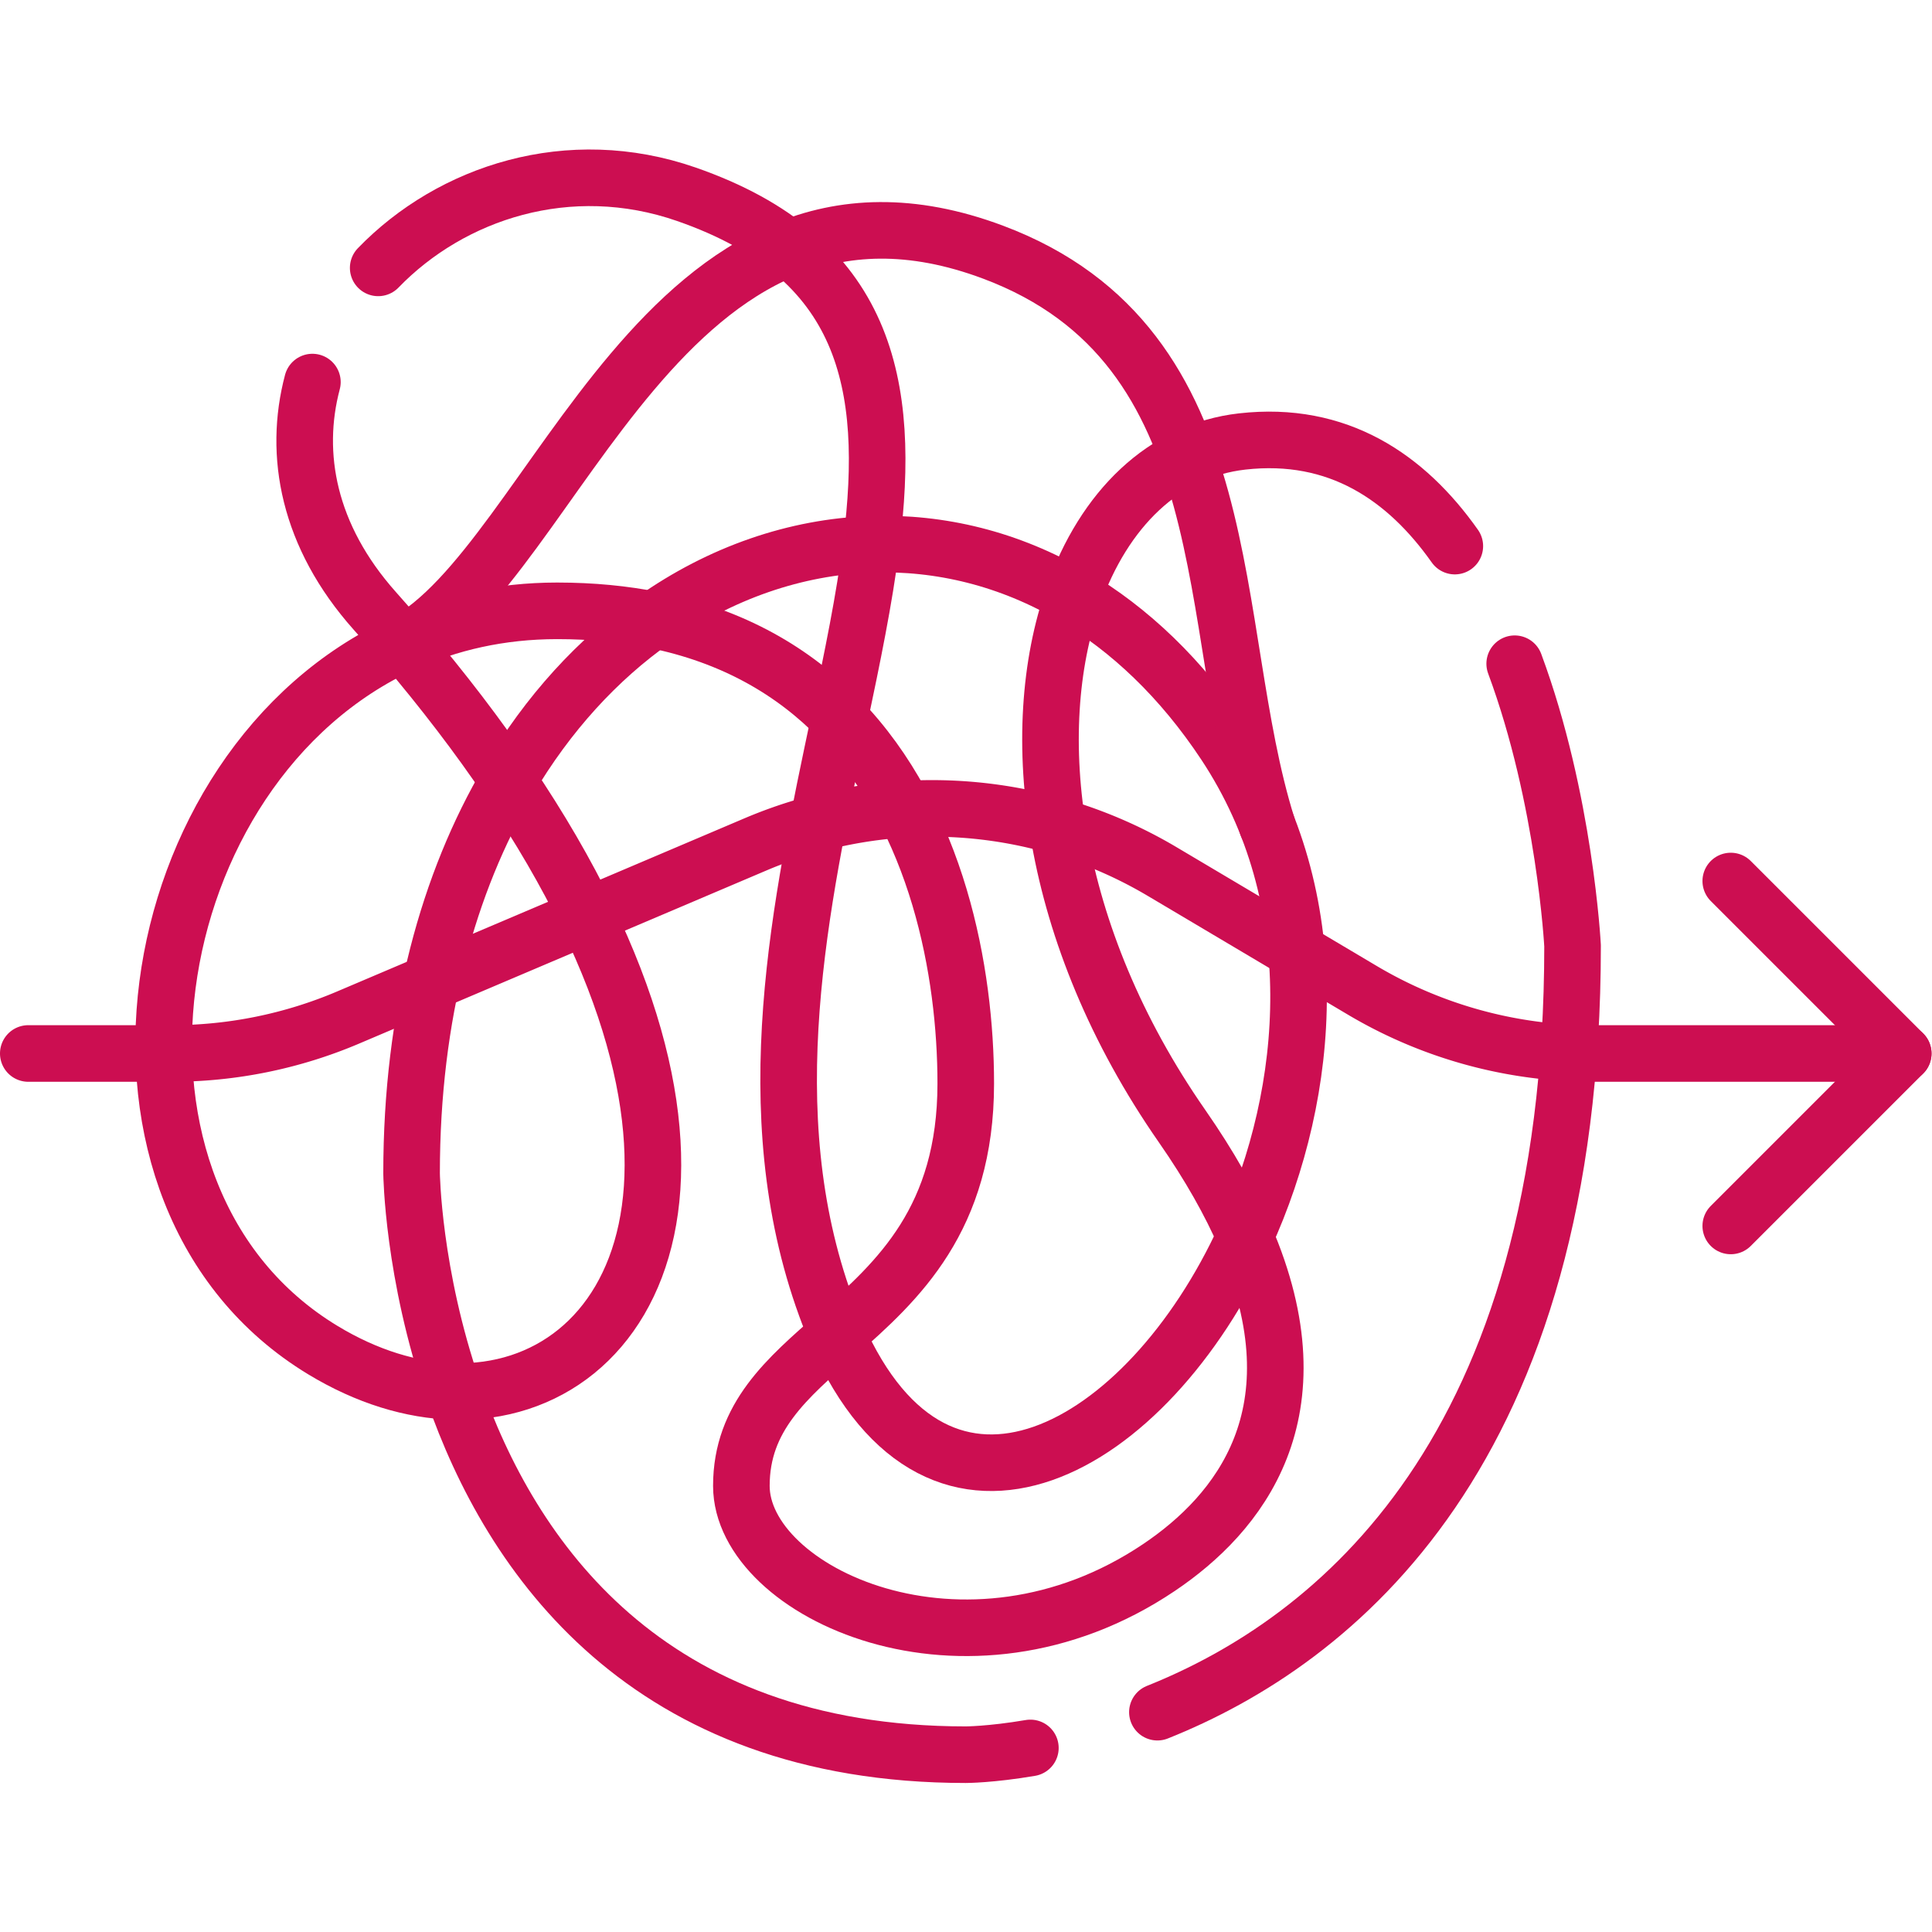
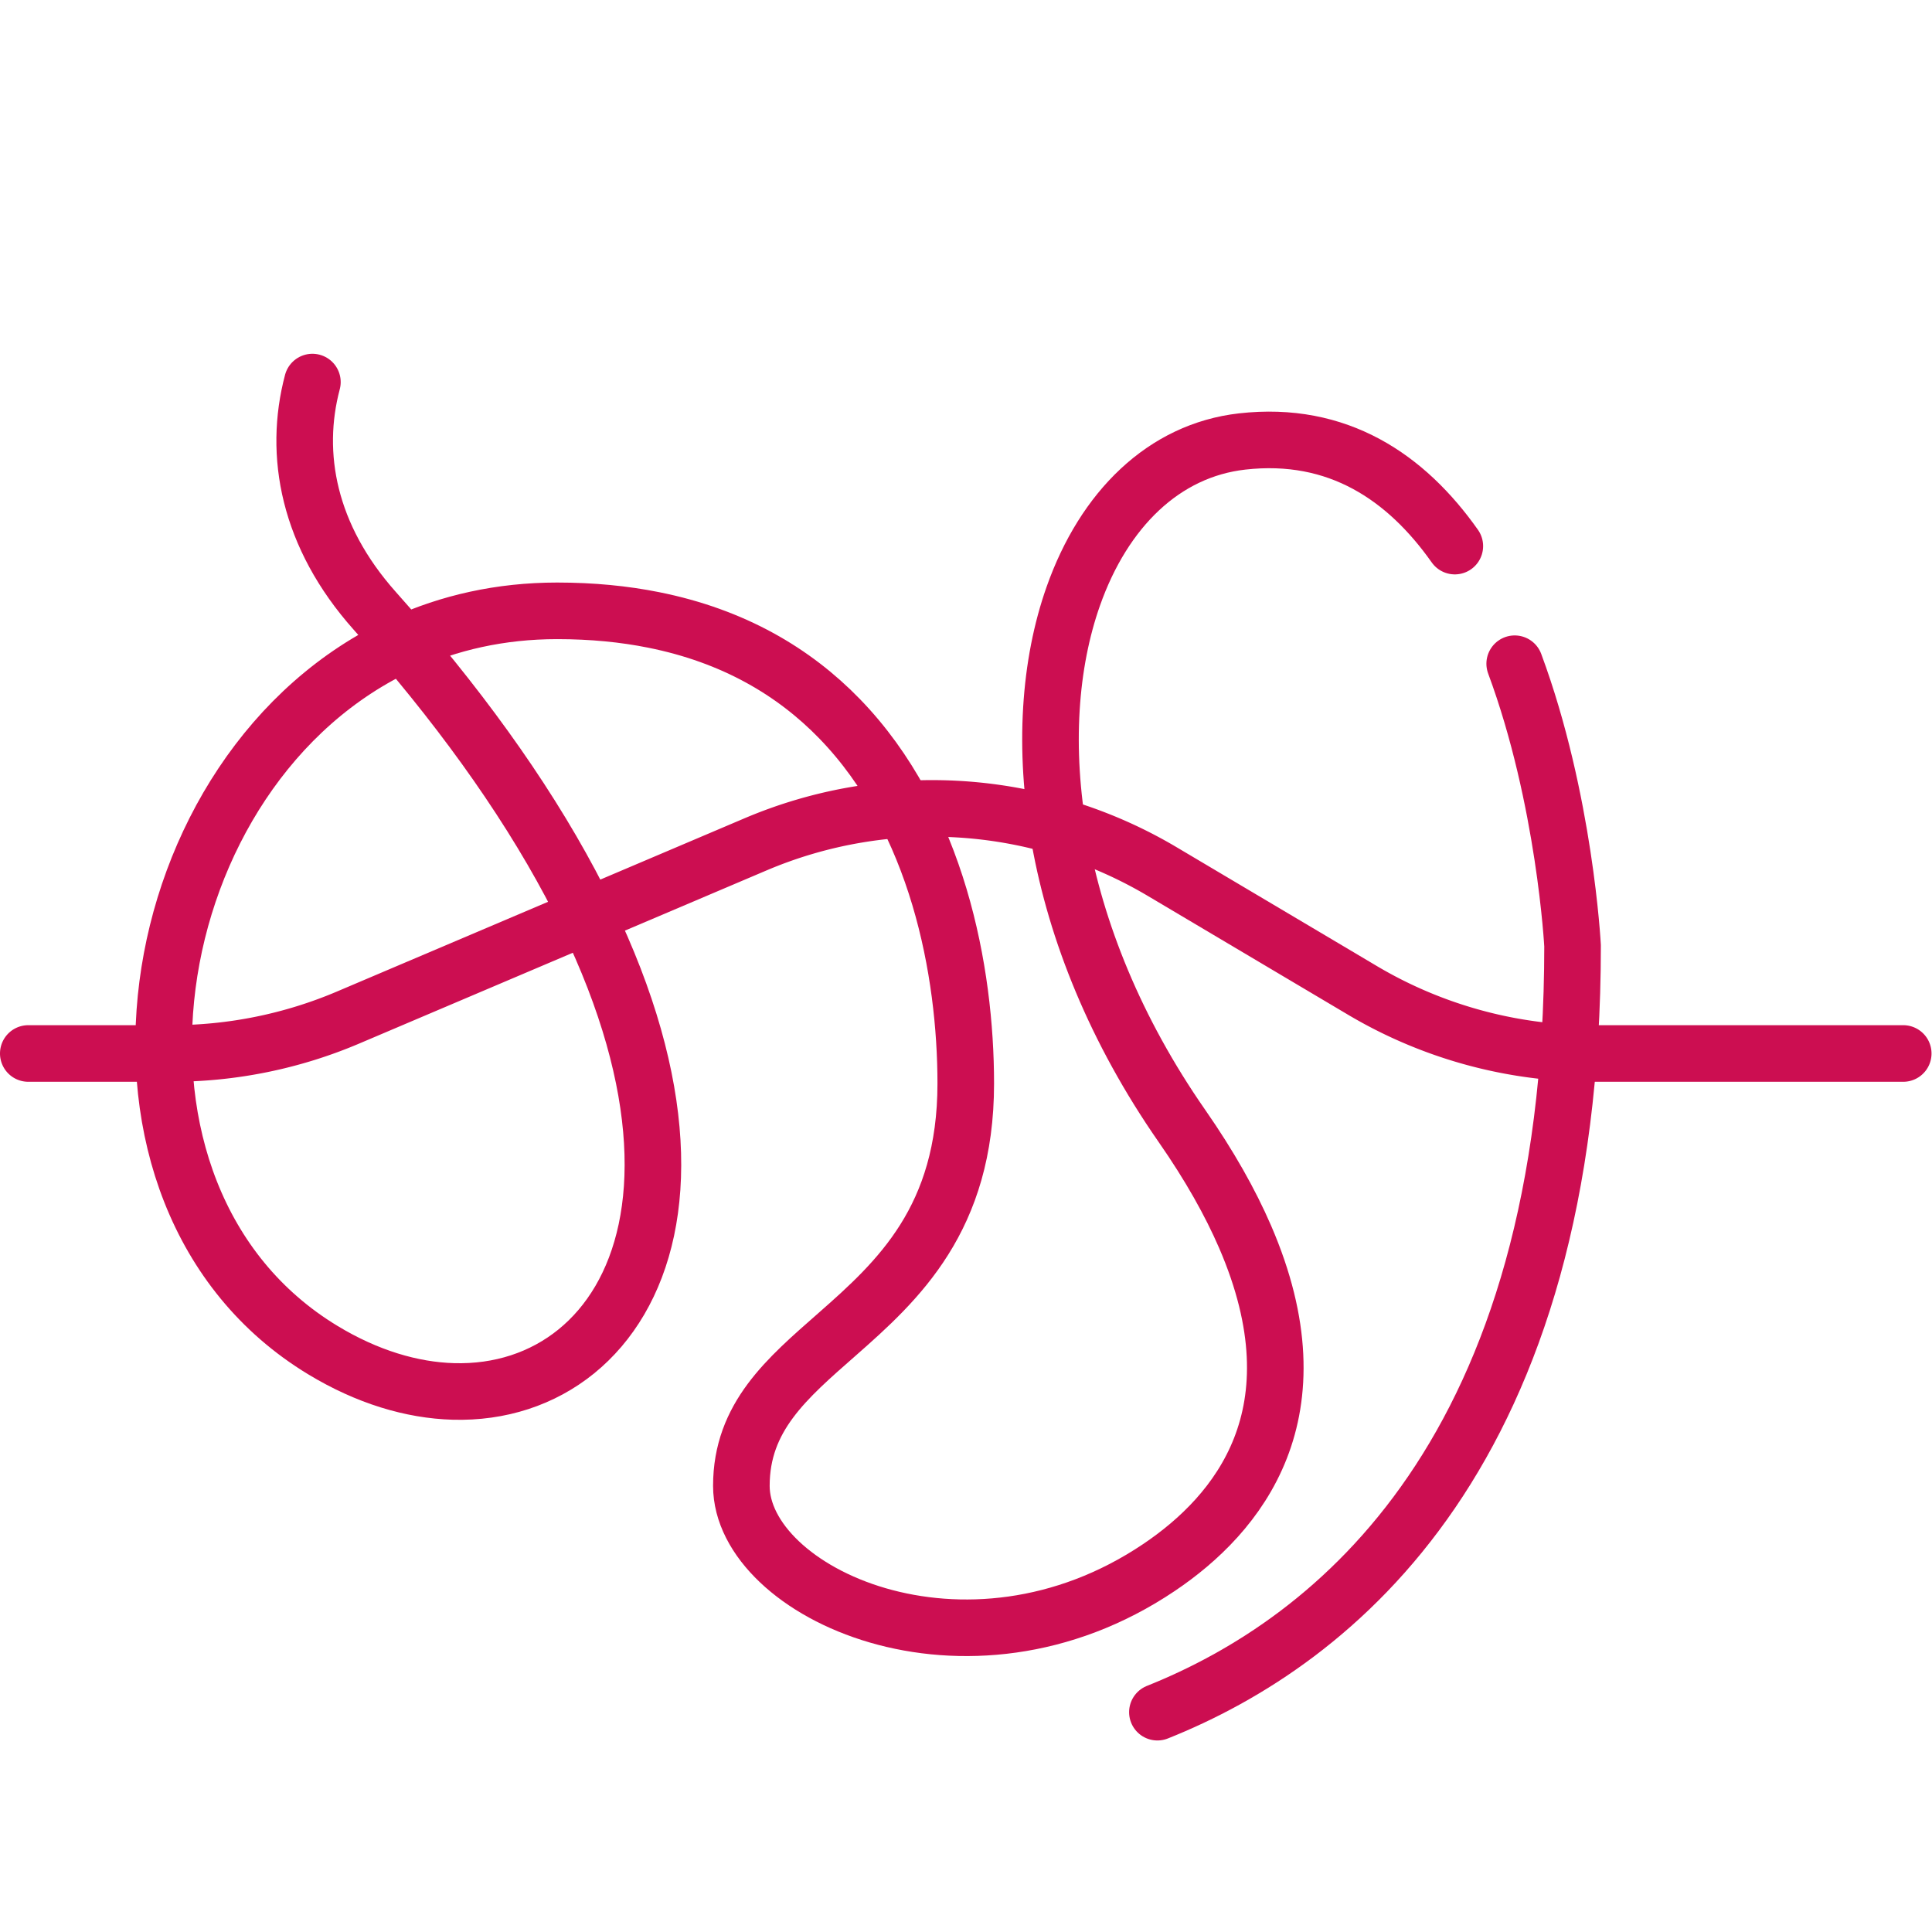
<svg xmlns="http://www.w3.org/2000/svg" version="1.1" width="512" height="512" x="0" y="0" viewBox="0 0 682.667 682.667" style="enable-background:new 0 0 512 512" xml:space="preserve">
  <g>
    <defs>
      <clipPath id="a" clipPathUnits="userSpaceOnUse">
        <path d="M0 512h512V0H0Z" fill="#cc0e51" data-original="#000000" opacity="1" />
      </clipPath>
    </defs>
    <g clip-path="url(#a)" transform="matrix(1.333 0 0 -1.333 0 682.667)">
-       <path d="m0 0 45.715-45.715L0-91.43" style="stroke-width:15;stroke-linecap:round;stroke-linejoin:round;stroke-miterlimit:10;stroke-dasharray:none;stroke-opacity:1" transform="translate(458.785 278.59)" fill="none" stroke="#cc0e51" stroke-width="15" stroke-linecap="round" stroke-linejoin="round" stroke-miterlimit="10" stroke-dasharray="none" stroke-opacity="" data-original="#000000" opacity="1" />
      <path d="M0 0h38.001c16.07 0 31.976 3.24 46.766 9.526l108.021 45.913a119.556 119.556 0 0 0 107.773-7.21l53.073-31.492A119.55 119.55 0 0 1 414.641 0H497" style="stroke-width:15;stroke-linecap:round;stroke-linejoin:round;stroke-miterlimit:10;stroke-dasharray:none;stroke-opacity:1" transform="translate(7.5 232.875)" fill="none" stroke="#cc0e51" stroke-width="15" stroke-linecap="round" stroke-linejoin="round" stroke-miterlimit="10" stroke-dasharray="none" stroke-opacity="" data-original="#000000" opacity="1" />
-       <path d="M0 0c19.36 20.01 50.58 30.32 81.67 19.52 47.88-16.64 54.37-50.41 49.04-92.79 18.27.63 36.64-3.84 53.54-13.77 14.9-8.75 28.65-21.74 40.2-39.19 27.24-41.19 23.03-91.85 5.33-130.57-25.94-56.75-80.86-87.86-108.16-25.91-1.03 2.34-2.03 4.82-2.98 7.44-18.82 51.75-6.68 106.83 3.63 155.79 3.41 16.18 6.62 31.7 8.44 46.21-20.03-.69-39.94-7.53-57.69-20.05-14.74-10.38-27.98-24.69-38.55-42.66C18.69-162.79 8.85-197.75 8.85-240c0 0 .3-26.67 11.09-57.83 15.16-43.73 51.02-96.29 135.81-96.29 0 0 6.6 0 17.13 1.79" style="stroke-width:15;stroke-linecap:round;stroke-linejoin:round;stroke-miterlimit:10;stroke-dasharray:none;stroke-opacity:1" transform="translate(100.25 441.12)" fill="none" stroke="#cc0e51" stroke-width="15" stroke-linecap="round" stroke-linejoin="round" stroke-miterlimit="10" stroke-dasharray="none" stroke-opacity="" data-original="#000000" opacity="1" />
      <path d="M0 0c13.32-35.89 15.34-74.77 15.34-74.77 0-134.1-62.909-184.33-110.05-203.15" style="stroke-width:15;stroke-linecap:round;stroke-linejoin:round;stroke-miterlimit:10;stroke-dasharray:none;stroke-opacity:1" transform="translate(401.51 336.19)" fill="none" stroke="#cc0e51" stroke-width="15" stroke-linecap="round" stroke-linejoin="round" stroke-miterlimit="10" stroke-dasharray="none" stroke-opacity="" data-original="#000000" opacity="1" />
      <path d="M0 0c-5.079-19.14-1.119-40.83 16.53-60.64 2.59-2.91 5.111-5.8 7.55-8.67 10.721-12.61 19.96-24.76 27.83-36.4 67.8-100.28 34.691-163.23-14.529-161.85-11.04.31-22.91 3.86-34.62 10.96-67.281 40.78-49.62 154.9 21.319 187.29 12.101 5.52 25.75 8.67 40.79 8.67 9.261 0 17.78-.84 25.59-2.41 21.15-4.23 37.2-13.75 49.25-26.16 26.04-26.79 33.48-67.06 33.48-96.73 0-35.88-17.95-52.28-34.129-66.5-13.271-11.67-25.351-21.86-25.351-40.15 0-28.2 59.48-56.13 110.73-21.62 20.97 14.12 43.05 40.84 22.781 87.68-3.901 9.01-9.37 18.77-16.71 29.32-35.471 50.98-41.41 104.73-28.821 140.44 8.151 23.11 24.06 38.67 44.75 41.02 25.42 2.88 43.52-9.49 56.39-27.73" style="stroke-width:15;stroke-linecap:round;stroke-linejoin:round;stroke-miterlimit:10;stroke-dasharray:none;stroke-opacity:1" transform="translate(82.81 410.85)" fill="none" stroke="#cc0e51" stroke-width="15" stroke-linecap="round" stroke-linejoin="round" stroke-miterlimit="10" stroke-dasharray="none" stroke-opacity="" data-original="#000000" opacity="1" />
-       <path d="M0 0c40.607 21.359 69.356 136.375 156.367 103.746 66.744-25.029 56.03-98.978 72.661-152.051" style="stroke-width:15;stroke-linecap:round;stroke-linejoin:round;stroke-miterlimit:10;stroke-dasharray:none;stroke-opacity:1" transform="translate(106.894 341.53)" fill="none" stroke="#cc0e51" stroke-width="15" stroke-linecap="round" stroke-linejoin="round" stroke-miterlimit="10" stroke-dasharray="none" stroke-opacity="" data-original="#000000" opacity="1" />
    </g>
  </g>
</svg>